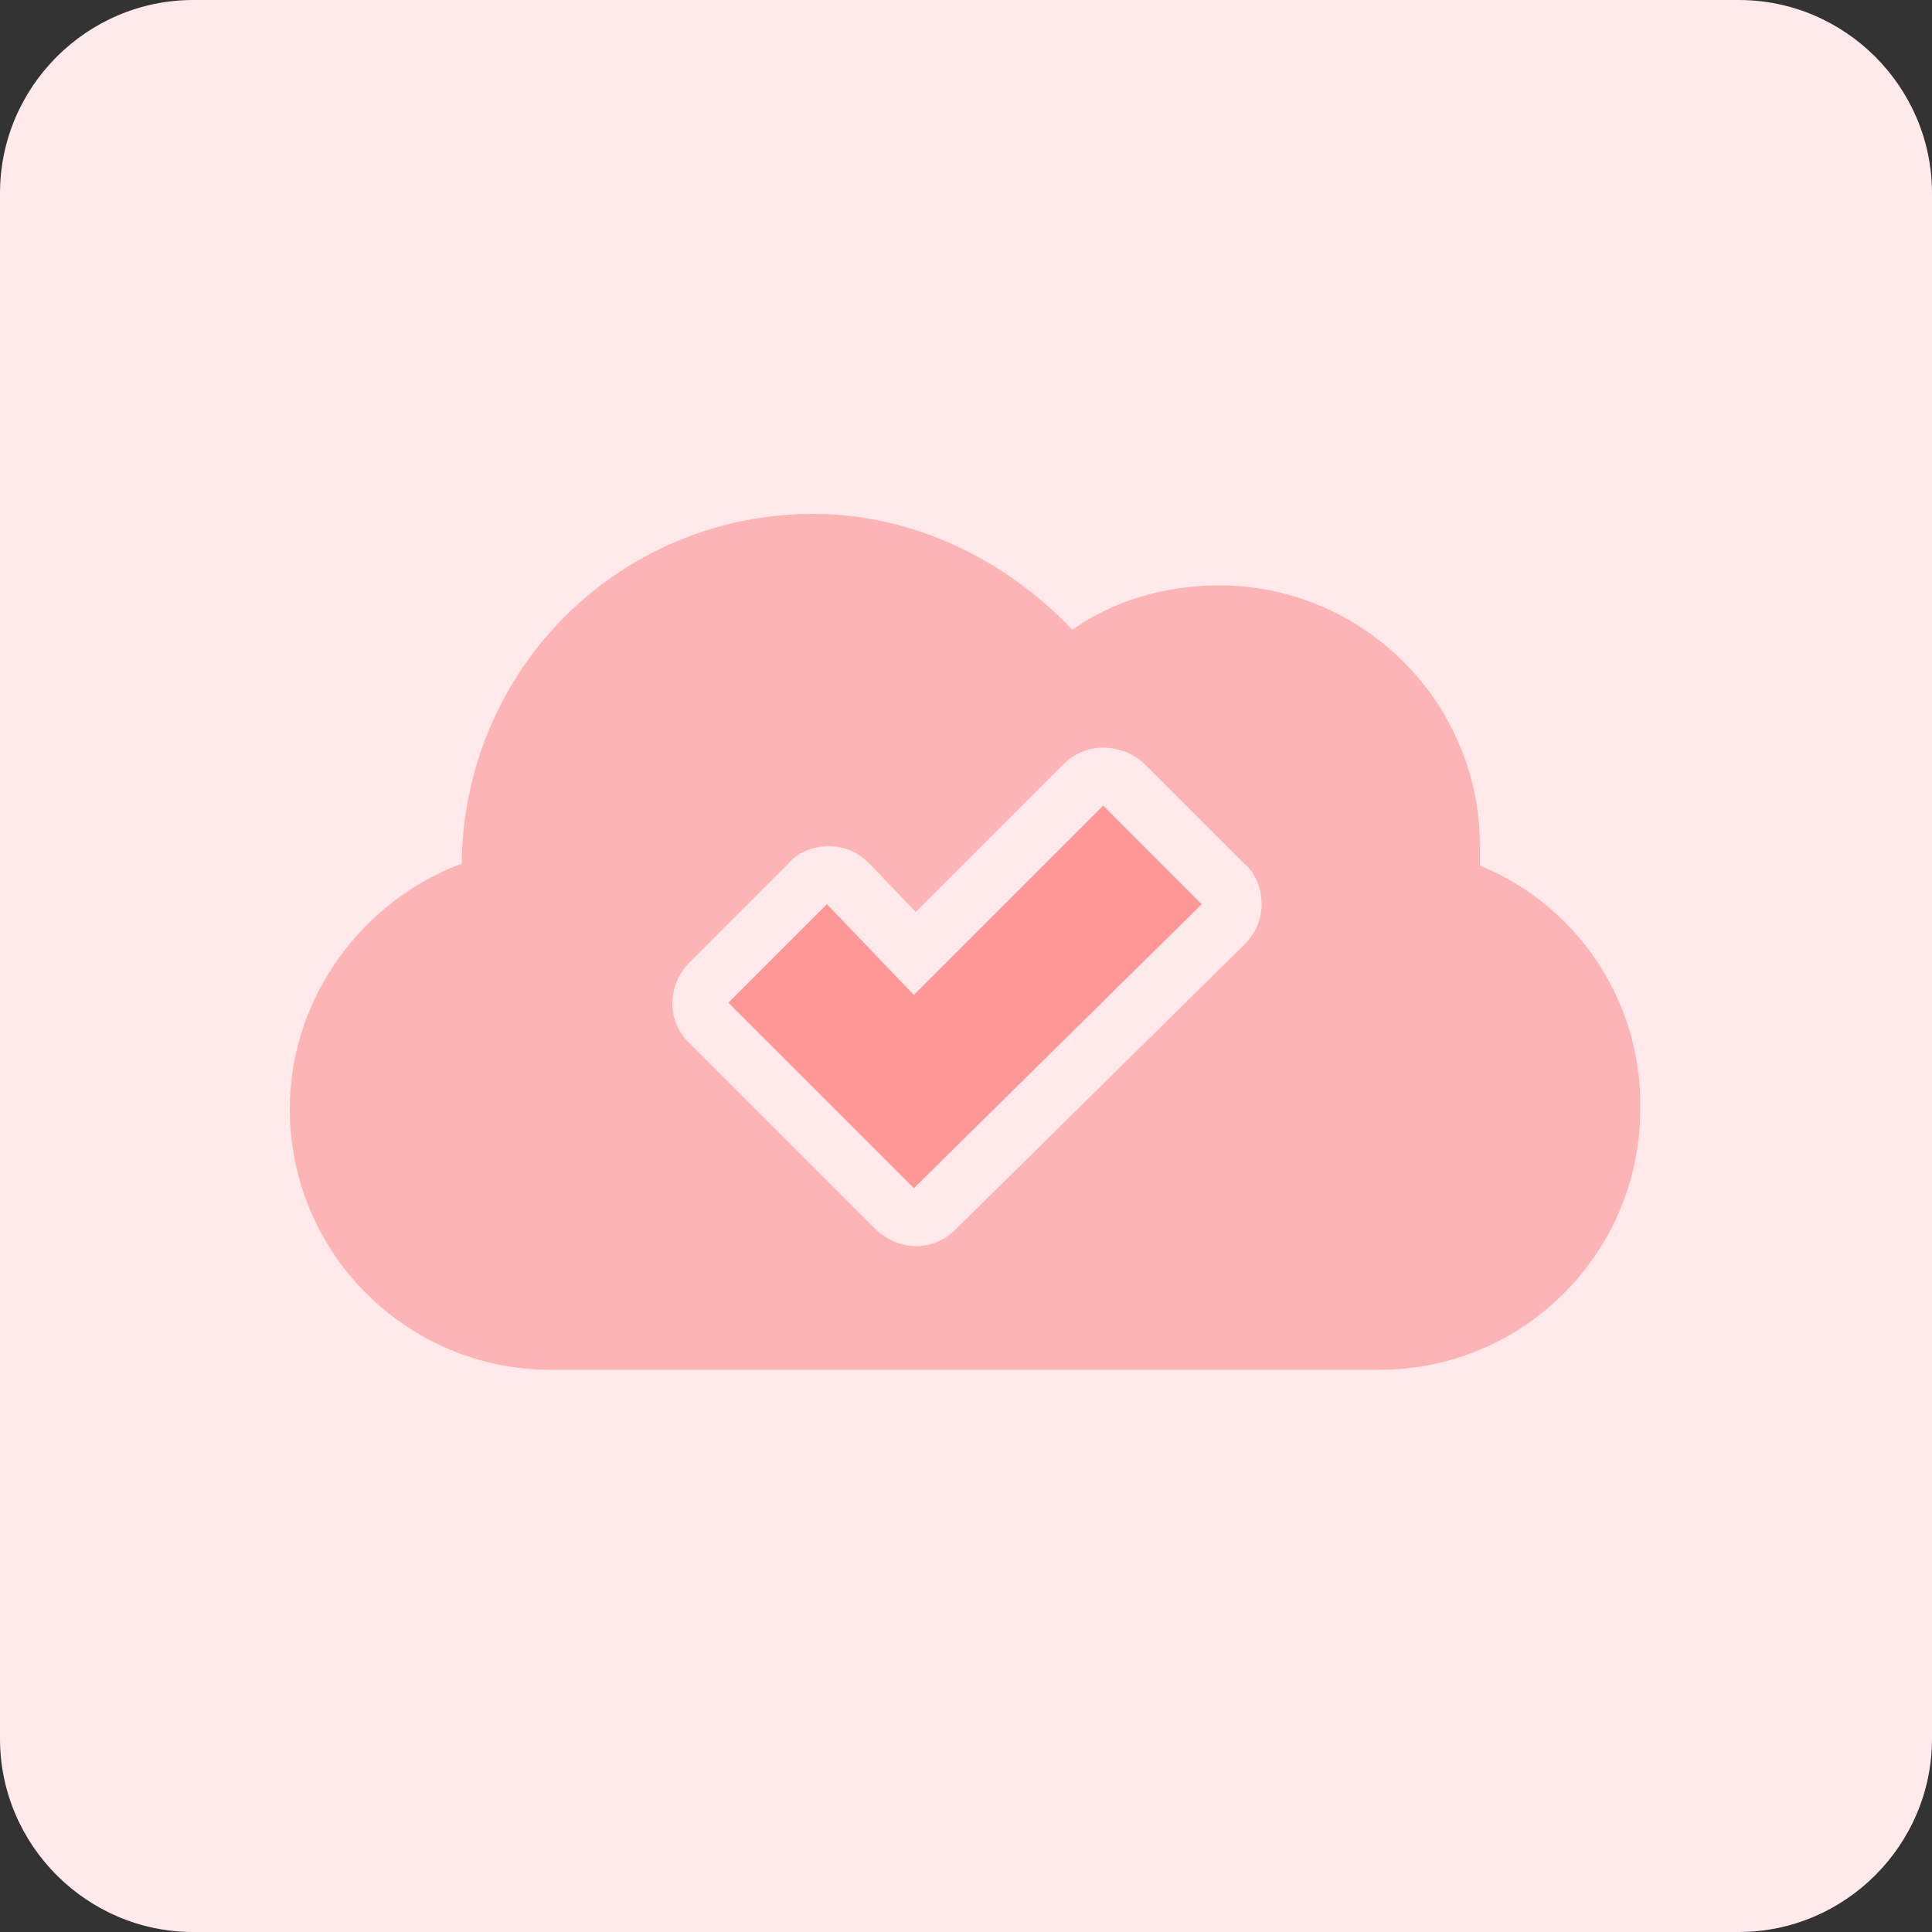
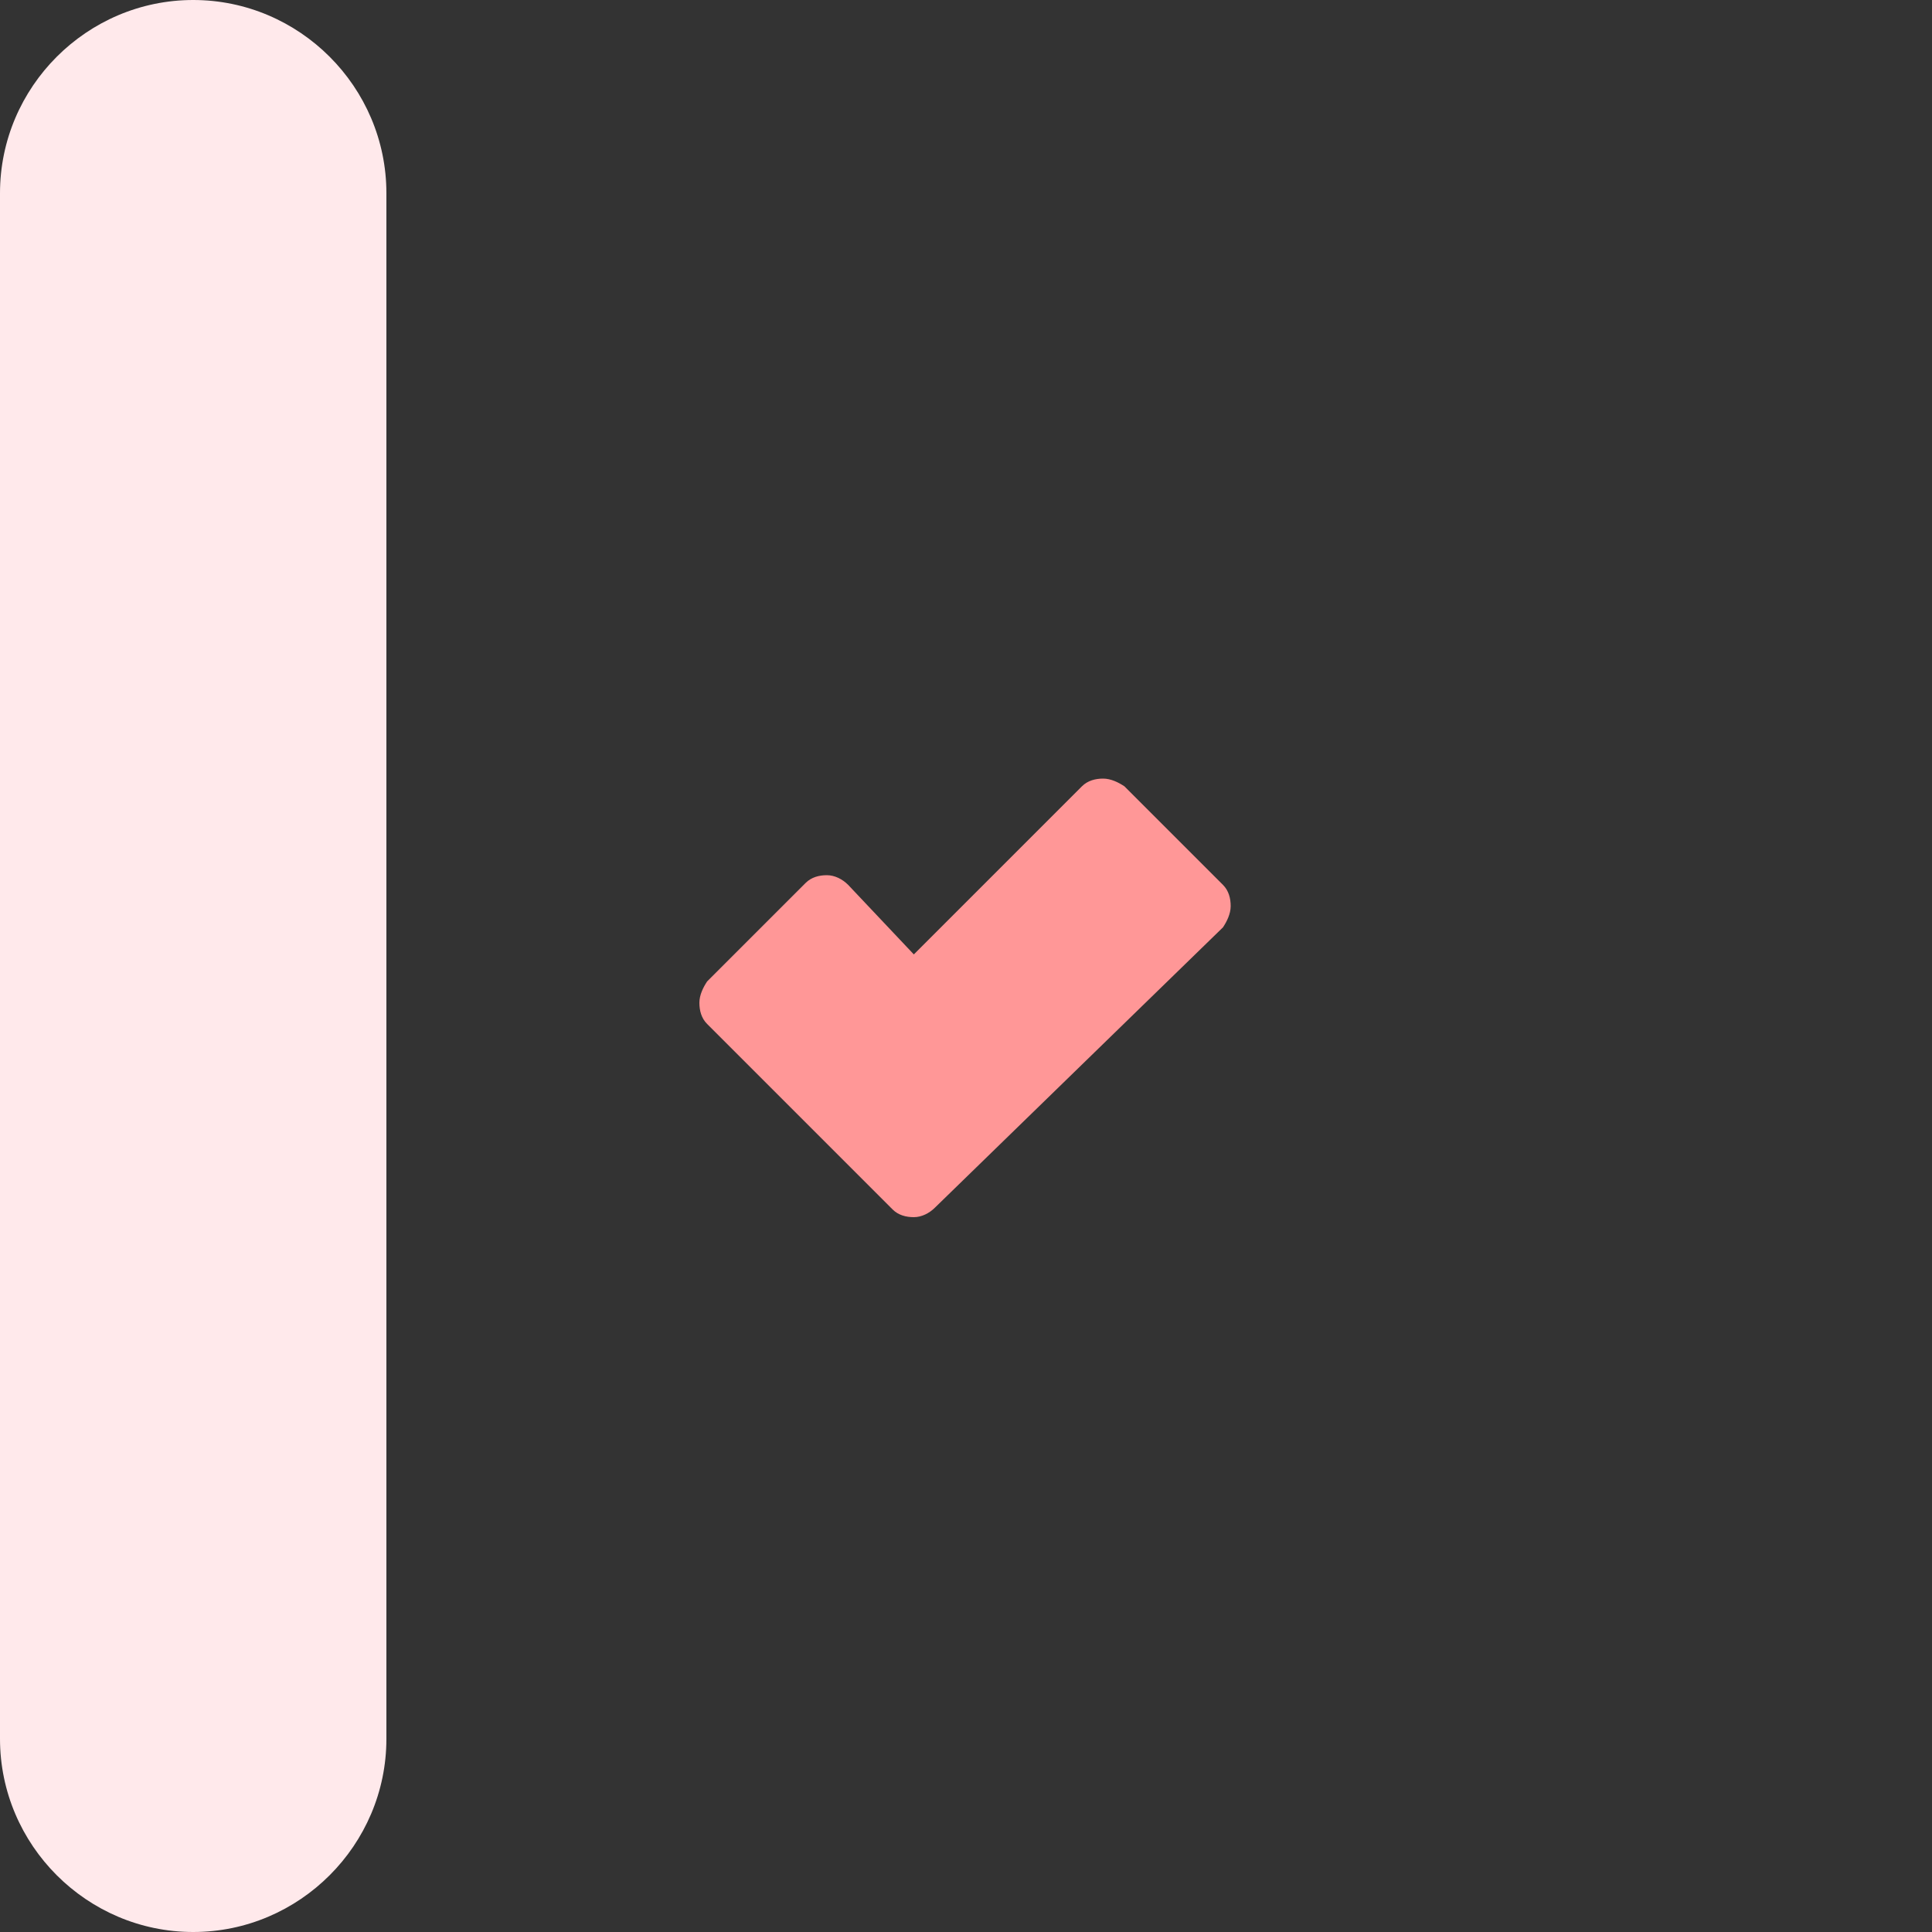
<svg xmlns="http://www.w3.org/2000/svg" version="1.1" id="design" x="0px" y="0px" viewBox="0 0 100 100" style="enable-background:new 0 0 100 100;" xml:space="preserve">
  <rect x="0" y="0" width="100" height="100" fill="#333333" stroke="none" />
  <style type="text/css">
	.st0{fill:#FFE9EB;}
	.st1{fill:#FDB4B4;}
	.st2{fill:#FF9797;}
</style>
  <g>
-     <path class="st0" d="M10,0h80c5.5,0,10,4.5,10,10v80c0,5.5-4.5,10-10,10H10c-5.5,0-10-4.5-10-10V10C0,4.5,4.5,0,10,0z" />
-     <path class="st1" d="M76.6,44.8c0-0.3,0-0.7,0-1c0-7.5-6.1-13.5-13.5-13.5c-2.8,0-5.5,0.8-7.6,2.3c-3.4-3.6-8.2-6-13.4-6   c-10,0-18.1,8-18.2,18.1c-5.1,1.9-8.9,6.9-8.9,12.7c0,7.5,6.1,13.5,13.5,13.5h42.9c7.5,0,13.5-6.1,13.5-13.5   C85,51.7,81.5,46.8,76.6,44.8z" />
+     <path class="st0" d="M10,0c5.5,0,10,4.5,10,10v80c0,5.5-4.5,10-10,10H10c-5.5,0-10-4.5-10-10V10C0,4.5,4.5,0,10,0z" />
    <g>
      <g>
        <g>
          <g>
            <path class="st2" d="M47.3,63c-0.4,0-0.8-0.1-1.1-0.4l-9.6-9.6c-0.3-0.3-0.4-0.7-0.4-1.1s0.2-0.8,0.4-1.1l5.1-5.1       c0.3-0.3,0.7-0.4,1.1-0.4c0,0,0,0,0,0c0.4,0,0.8,0.2,1.1,0.5l3.4,3.6l8.7-8.7c0.3-0.3,0.7-0.4,1.1-0.4l0,0       c0.4,0,0.8,0.2,1.1,0.4l5.1,5.1c0.3,0.3,0.4,0.7,0.4,1.1c0,0.4-0.2,0.8-0.4,1.1L48.4,62.5C48.1,62.8,47.7,63,47.3,63z" />
-             <path class="st0" d="M57.1,41.7l5.1,5.1L47.3,61.5l-9.6-9.6l5.1-5.1l4.5,4.7L57.1,41.7 M57.1,38.7c-0.8,0-1.5,0.3-2.1,0.9       l-7.6,7.6L45,44.7c-0.6-0.6-1.3-0.9-2.1-0.9c0,0,0,0,0,0c-0.8,0-1.6,0.3-2.1,0.9l-5.1,5.1c-1.2,1.2-1.2,3.1,0,4.2l9.6,9.6       c0.6,0.6,1.4,0.9,2.1,0.9c0.8,0,1.5-0.3,2.1-0.9l14.9-14.7c0.6-0.6,0.9-1.3,0.9-2.1c0-0.8-0.3-1.6-0.9-2.1l-5.1-5.1       C58.7,39,57.9,38.7,57.1,38.7L57.1,38.7z" />
          </g>
        </g>
      </g>
    </g>
  </g>
</svg>